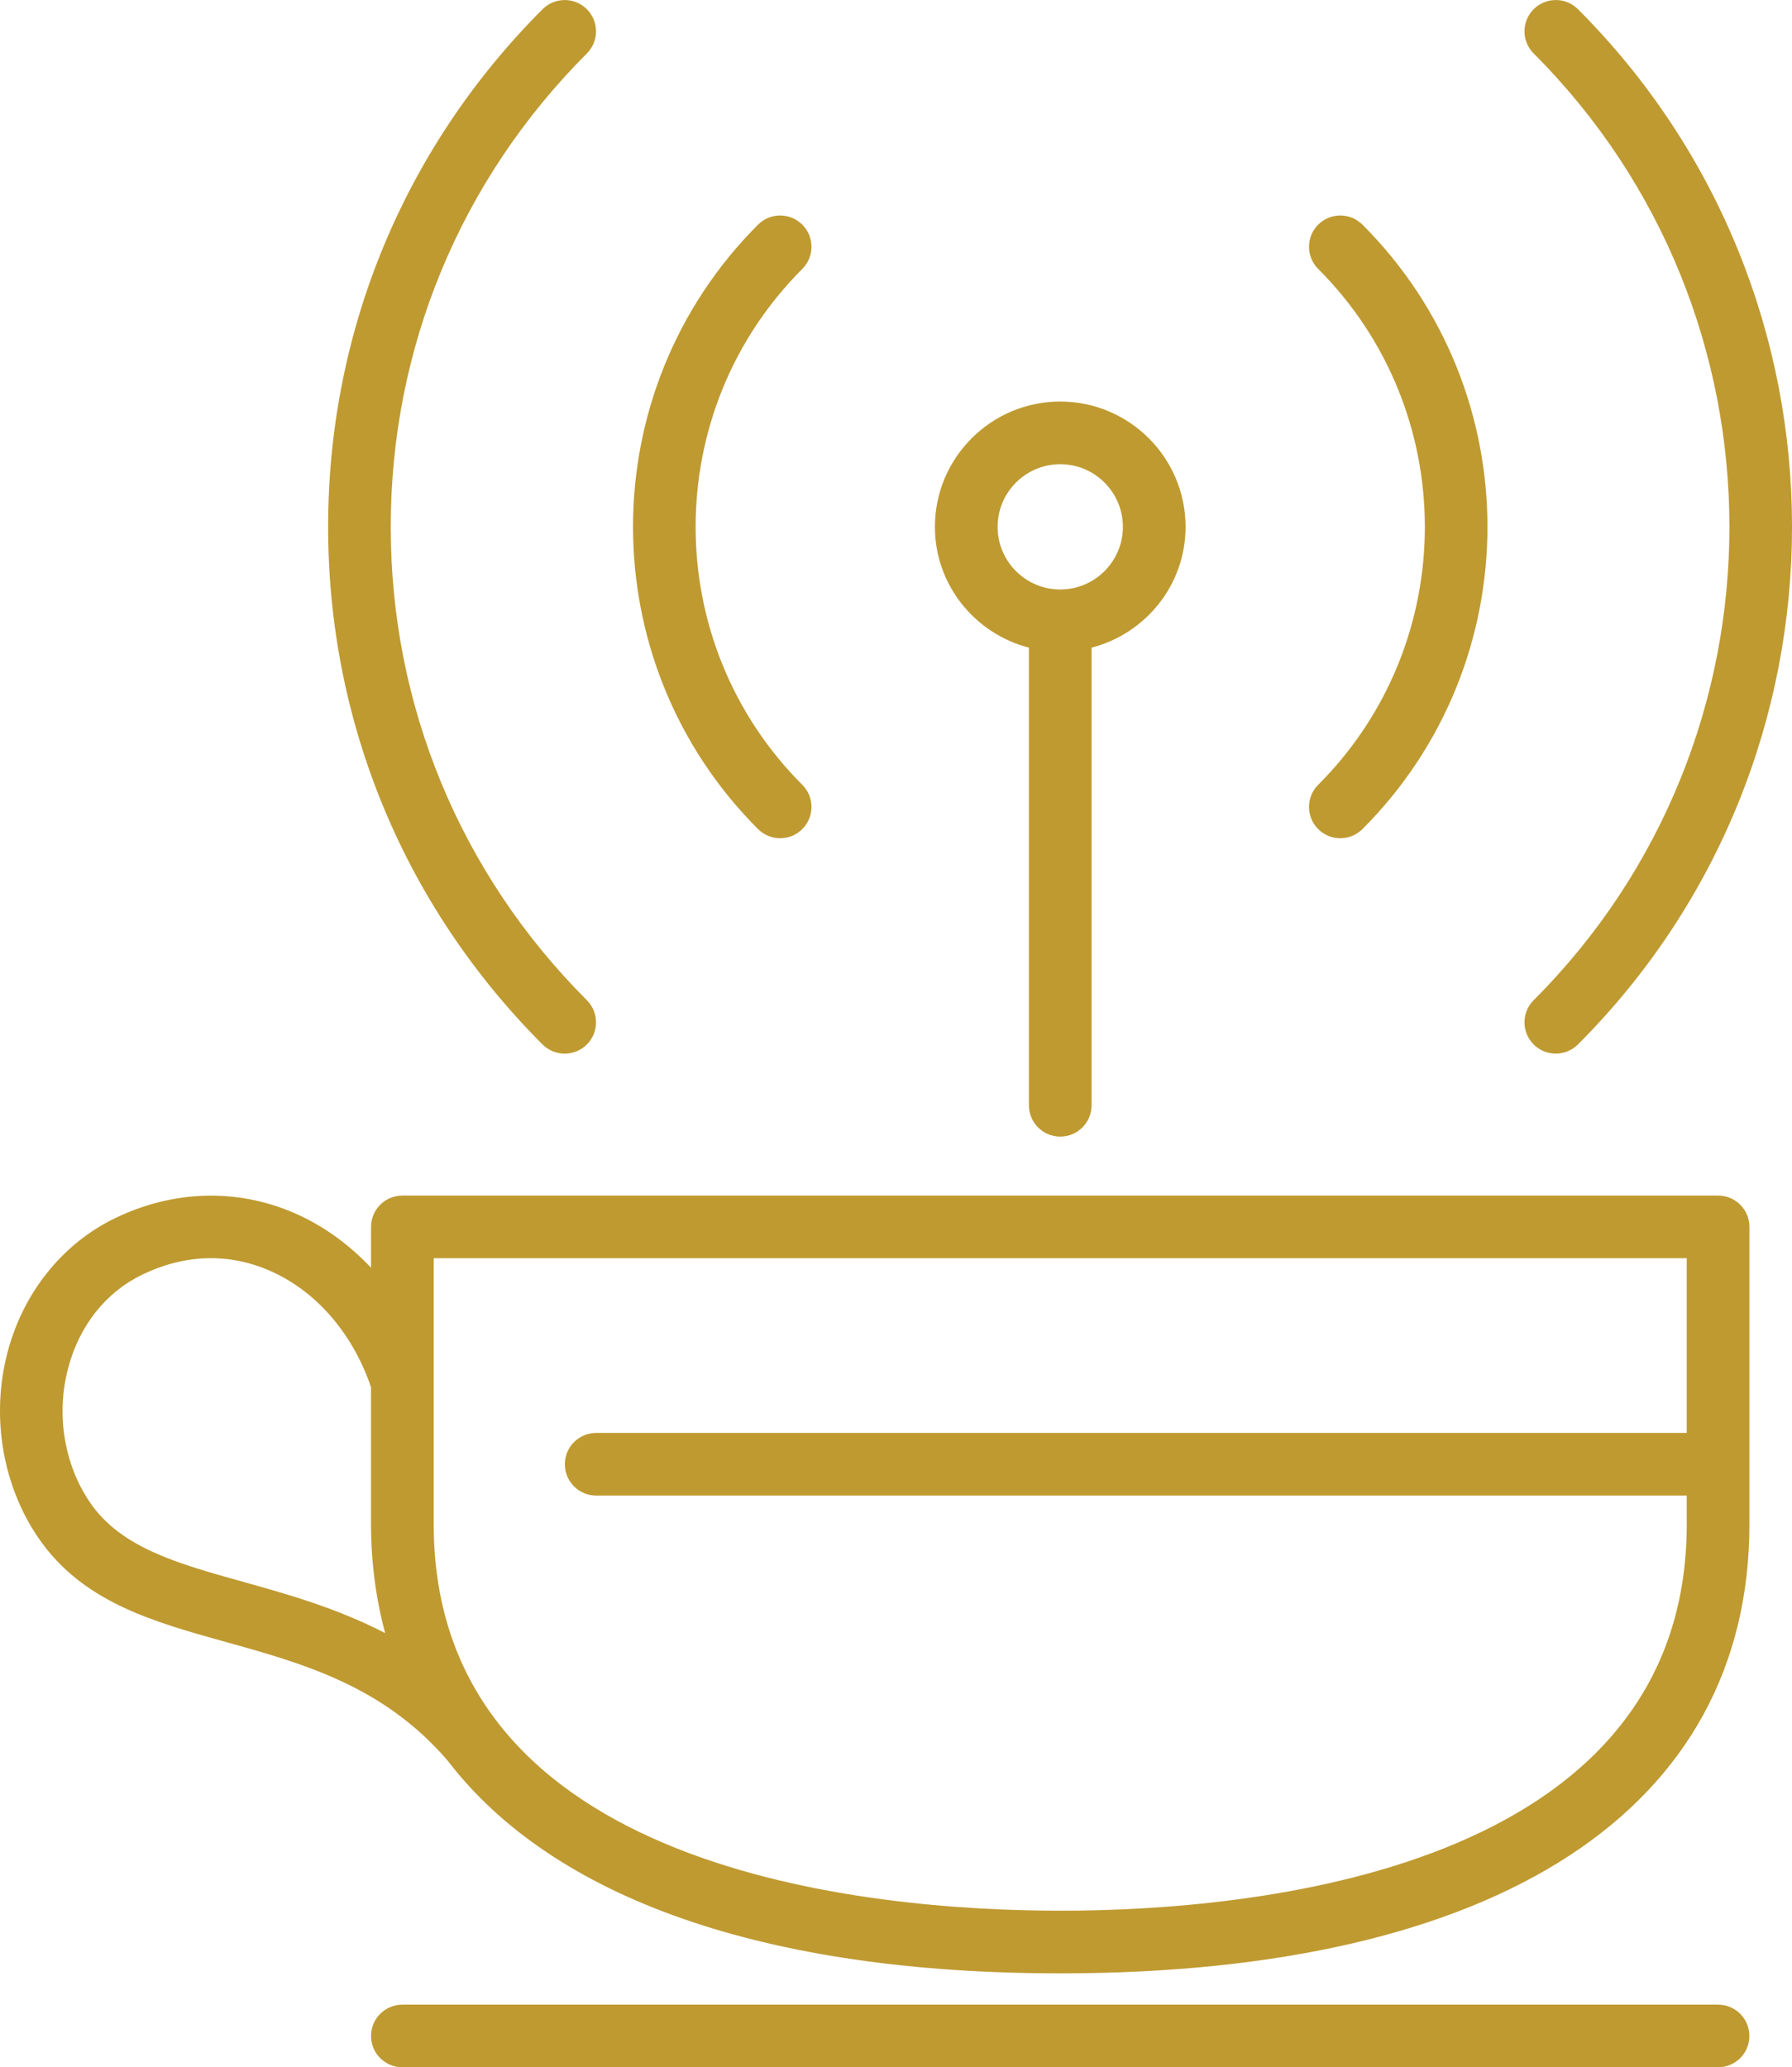
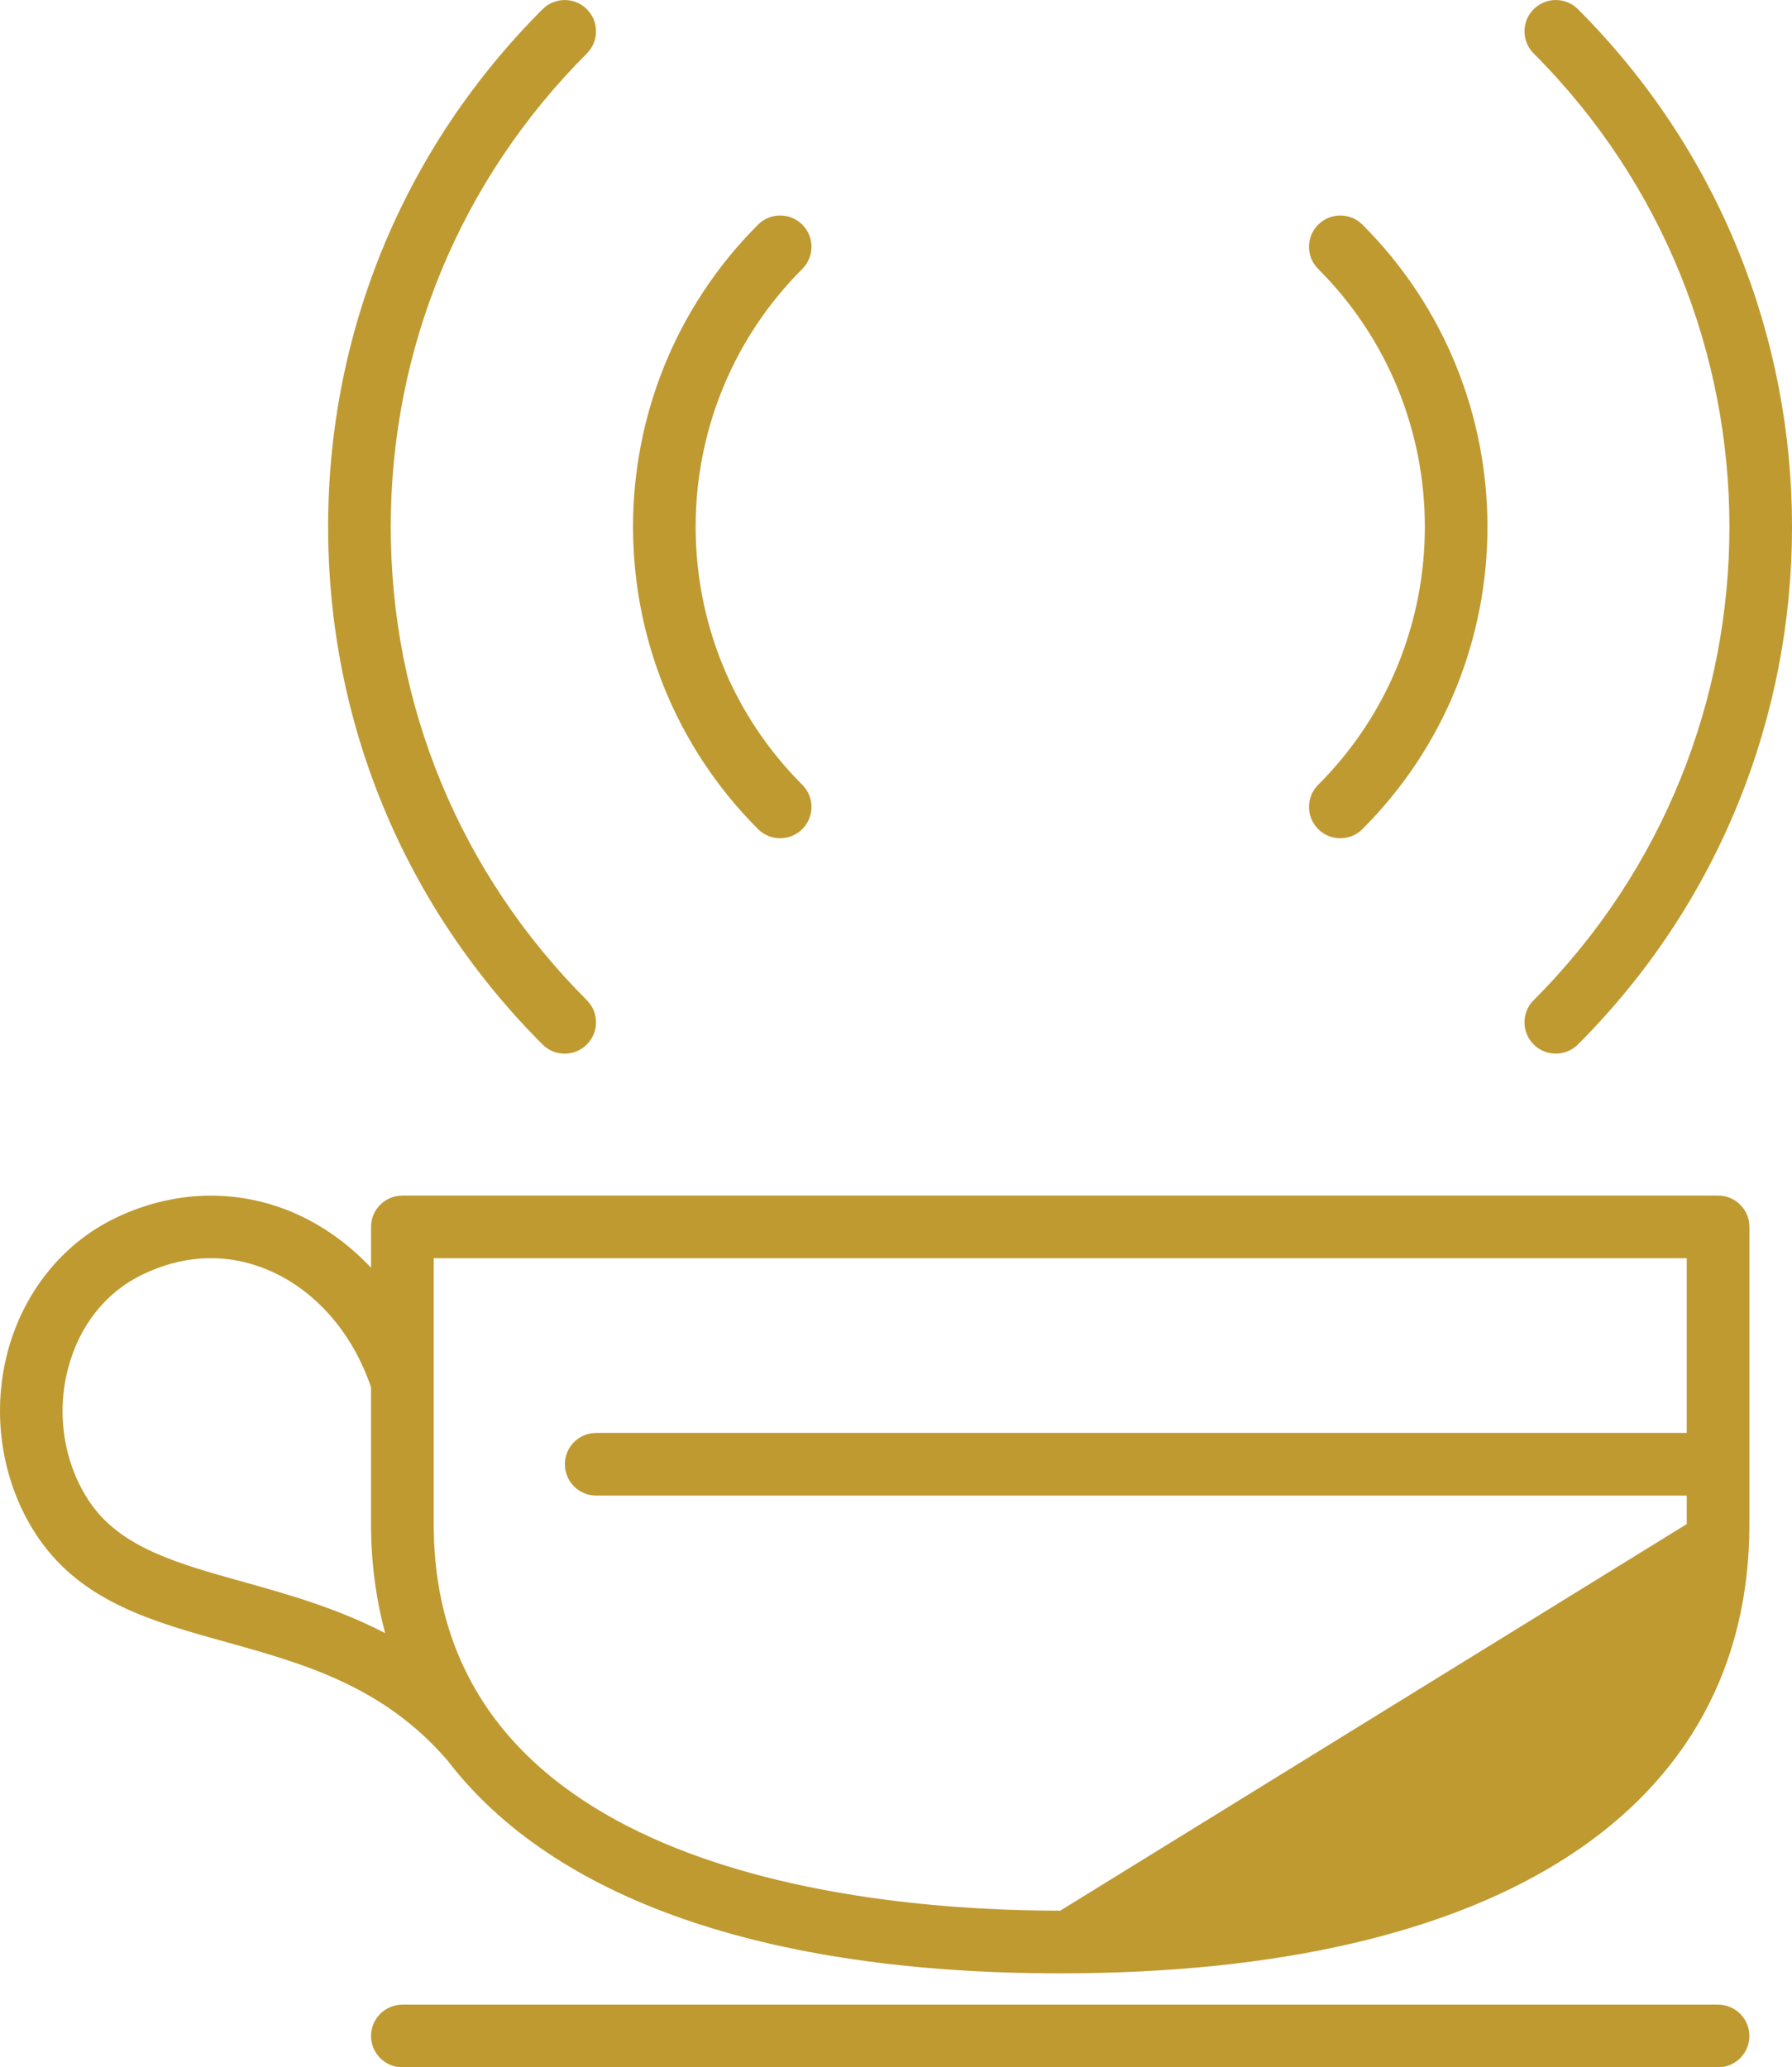
<svg xmlns="http://www.w3.org/2000/svg" width="258.058" height="297.736" viewBox="0 0 68.278 78.776" version="1.1" id="svg1">
  <defs id="defs1" />
  <g id="layer1" transform="translate(-77.767,-138.906)">
    <path id="path358" d="m 99.283,179.056 c 0.305,0 0.611,-0.116 0.844,-0.349 0.466,-0.466 0.466,-1.221 0,-1.687 -4.818,-4.818 -7.472,-11.224 -7.472,-18.036 0,-6.814 2.654,-13.22 7.472,-18.04 0.466,-0.466 0.466,-1.221 0,-1.687 -0.466,-0.466 -1.221,-0.466 -1.687,0 -5.27,5.27 -8.171,12.276 -8.171,19.727 0,7.451 2.902,14.455 8.171,19.724 0.233,0.233 0.538,0.349 0.844,0.349" style="fill:#bf9a31;fill-opacity:1;fill-rule:nonzero;stroke:none;stroke-width:0.164" />
    <path id="path359" d="m 136.201,178.706 c 0.233,0.233 0.538,0.349 0.844,0.349 0.305,0 0.611,-0.116 0.844,-0.349 10.876,-10.876 10.876,-28.573 0,-39.45 -0.466,-0.466 -1.221,-0.466 -1.687,0 -0.466,0.466 -0.466,1.221 0,1.687 9.945,9.949 9.945,26.131 0,36.076 -0.466,0.466 -0.466,1.221 0,1.687" style="fill:#bf9a31;fill-opacity:1;fill-rule:nonzero;stroke:none;stroke-width:0.164" />
    <path id="path360" d="m 107.492,170.848 c 0.305,0 0.611,-0.116 0.844,-0.349 0.466,-0.466 0.466,-1.221 0,-1.687 -5.419,-5.419 -5.419,-14.239 0,-19.658 0.466,-0.466 0.466,-1.221 0,-1.687 -0.466,-0.466 -1.221,-0.466 -1.687,0 -6.35,6.35 -6.35,16.681 0,23.032 0.233,0.233 0.538,0.349 0.844,0.349" style="fill:#bf9a31;fill-opacity:1;fill-rule:nonzero;stroke:none;stroke-width:0.164" />
    <path id="path361" d="m 127.991,170.499 c 0.233,0.233 0.538,0.349 0.844,0.349 0.305,0 0.611,-0.116 0.844,-0.349 6.35,-6.351 6.35,-16.682 0,-23.032 -0.466,-0.466 -1.221,-0.466 -1.687,0 -0.466,0.466 -0.466,1.221 0,1.687 5.419,5.419 5.419,14.239 0,19.658 -0.466,0.466 -0.466,1.221 0,1.687" style="fill:#bf9a31;fill-opacity:1;fill-rule:nonzero;stroke:none;stroke-width:0.164" />
-     <path id="path362" d="m 118.163,156.595 c 1.318,0 2.388,1.072 2.388,2.388 0,1.315 -1.07,2.386 -2.388,2.386 -1.316,0 -2.386,-1.072 -2.386,-2.386 0,-1.316 1.07,-2.388 2.386,-2.388 z m -1.193,6.991 v 17.437 c 0,0.661 0.535,1.195 1.193,1.195 0.66,0 1.195,-0.533 1.195,-1.195 V 163.586 c 2.053,-0.533 3.581,-2.386 3.581,-4.603 0,-2.634 -2.143,-4.776 -4.776,-4.776 -2.632,0 -4.774,2.142 -4.774,4.776 0,2.217 1.528,4.07 3.581,4.603" style="fill:#bf9a31;fill-opacity:1;fill-rule:nonzero;stroke:none;stroke-width:0.164" />
-     <path id="path363" d="m 118.163,211.715 c -7.177,0 -23.871,-1.434 -23.871,-14.734 v -10.129 h 47.743 v 6.657 h -41.551 c -0.66,0 -1.195,0.533 -1.195,1.193 0,0.661 0.535,1.195 1.195,1.195 h 41.551 v 1.085 c 0,13.3 -16.694,14.734 -23.872,14.734 z M 87.049,199.188 c -2.503,-0.697 -4.666,-1.298 -5.844,-3.016 -0.995,-1.449 -1.308,-3.368 -0.842,-5.132 0.428,-1.62 1.428,-2.884 2.816,-3.558 1.603,-0.78 3.271,-0.837 4.825,-0.172 1.784,0.763 3.195,2.386 3.899,4.456 v 5.216 c 0,1.474 0.192,2.856 0.537,4.155 -1.804,-0.935 -3.658,-1.466 -5.391,-1.948 z M 143.228,184.465 H 93.099 c -0.66,0 -1.195,0.533 -1.195,1.195 v 1.554 c -0.848,-0.898 -1.845,-1.621 -2.959,-2.099 -2.181,-0.934 -4.599,-0.855 -6.809,0.218 -1.992,0.97 -3.481,2.826 -4.08,5.096 -0.642,2.427 -0.2,5.081 1.182,7.093 1.671,2.432 4.343,3.179 7.172,3.965 2.946,0.819 5.987,1.681 8.418,4.517 4.011,5.229 12.035,8.099 23.336,8.099 16.689,0 26.259,-6.24 26.259,-17.122 v -11.321 c 0,-0.661 -0.533,-1.195 -1.193,-1.195" style="fill:#bf9a31;fill-opacity:1;fill-rule:nonzero;stroke:none;stroke-width:0.164" />
+     <path id="path363" d="m 118.163,211.715 c -7.177,0 -23.871,-1.434 -23.871,-14.734 v -10.129 h 47.743 v 6.657 h -41.551 c -0.66,0 -1.195,0.533 -1.195,1.193 0,0.661 0.535,1.195 1.195,1.195 h 41.551 v 1.085 z M 87.049,199.188 c -2.503,-0.697 -4.666,-1.298 -5.844,-3.016 -0.995,-1.449 -1.308,-3.368 -0.842,-5.132 0.428,-1.62 1.428,-2.884 2.816,-3.558 1.603,-0.78 3.271,-0.837 4.825,-0.172 1.784,0.763 3.195,2.386 3.899,4.456 v 5.216 c 0,1.474 0.192,2.856 0.537,4.155 -1.804,-0.935 -3.658,-1.466 -5.391,-1.948 z M 143.228,184.465 H 93.099 c -0.66,0 -1.195,0.533 -1.195,1.195 v 1.554 c -0.848,-0.898 -1.845,-1.621 -2.959,-2.099 -2.181,-0.934 -4.599,-0.855 -6.809,0.218 -1.992,0.97 -3.481,2.826 -4.08,5.096 -0.642,2.427 -0.2,5.081 1.182,7.093 1.671,2.432 4.343,3.179 7.172,3.965 2.946,0.819 5.987,1.681 8.418,4.517 4.011,5.229 12.035,8.099 23.336,8.099 16.689,0 26.259,-6.24 26.259,-17.122 v -11.321 c 0,-0.661 -0.533,-1.195 -1.193,-1.195" style="fill:#bf9a31;fill-opacity:1;fill-rule:nonzero;stroke:none;stroke-width:0.164" />
    <path id="path364" d="M 143.228,215.296 H 93.099 c -0.66,0 -1.195,0.533 -1.195,1.193 0,0.66 0.535,1.193 1.195,1.193 h 50.129 c 0.66,0 1.193,-0.533 1.193,-1.193 0,-0.66 -0.533,-1.193 -1.193,-1.193" style="fill:#bf9a31;fill-opacity:1;fill-rule:nonzero;stroke:none;stroke-width:0.164" />
  </g>
</svg>